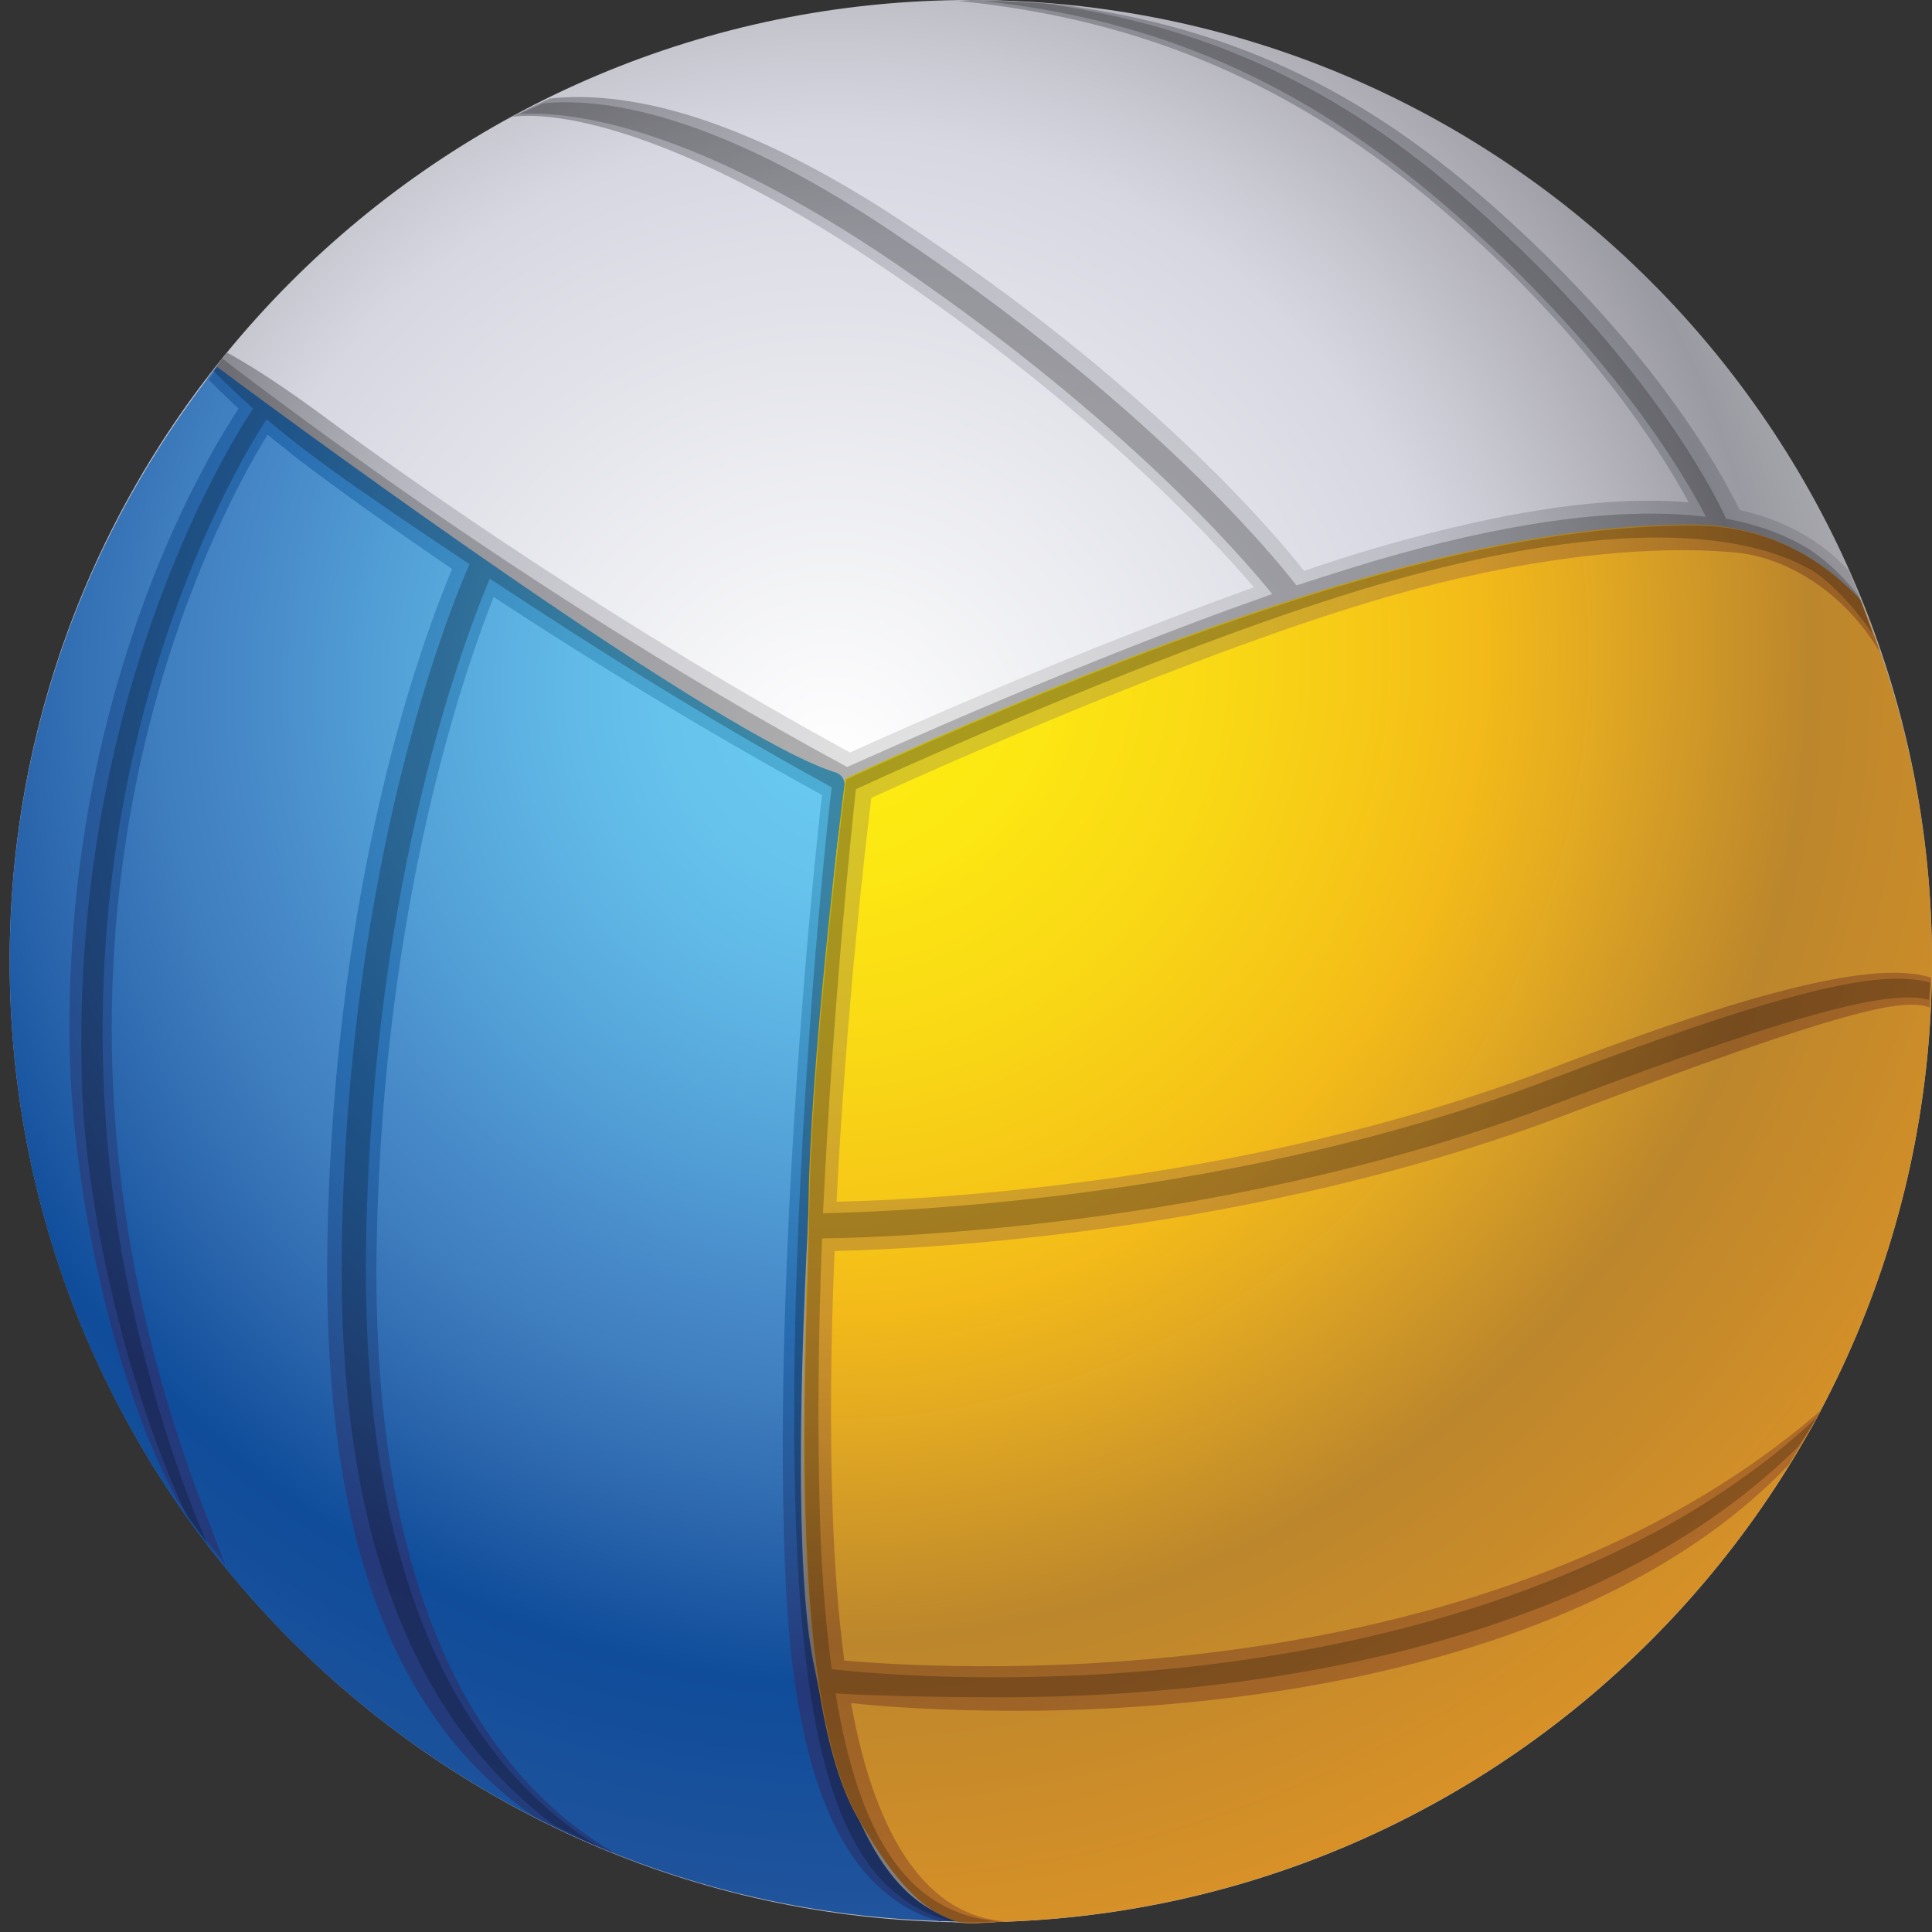
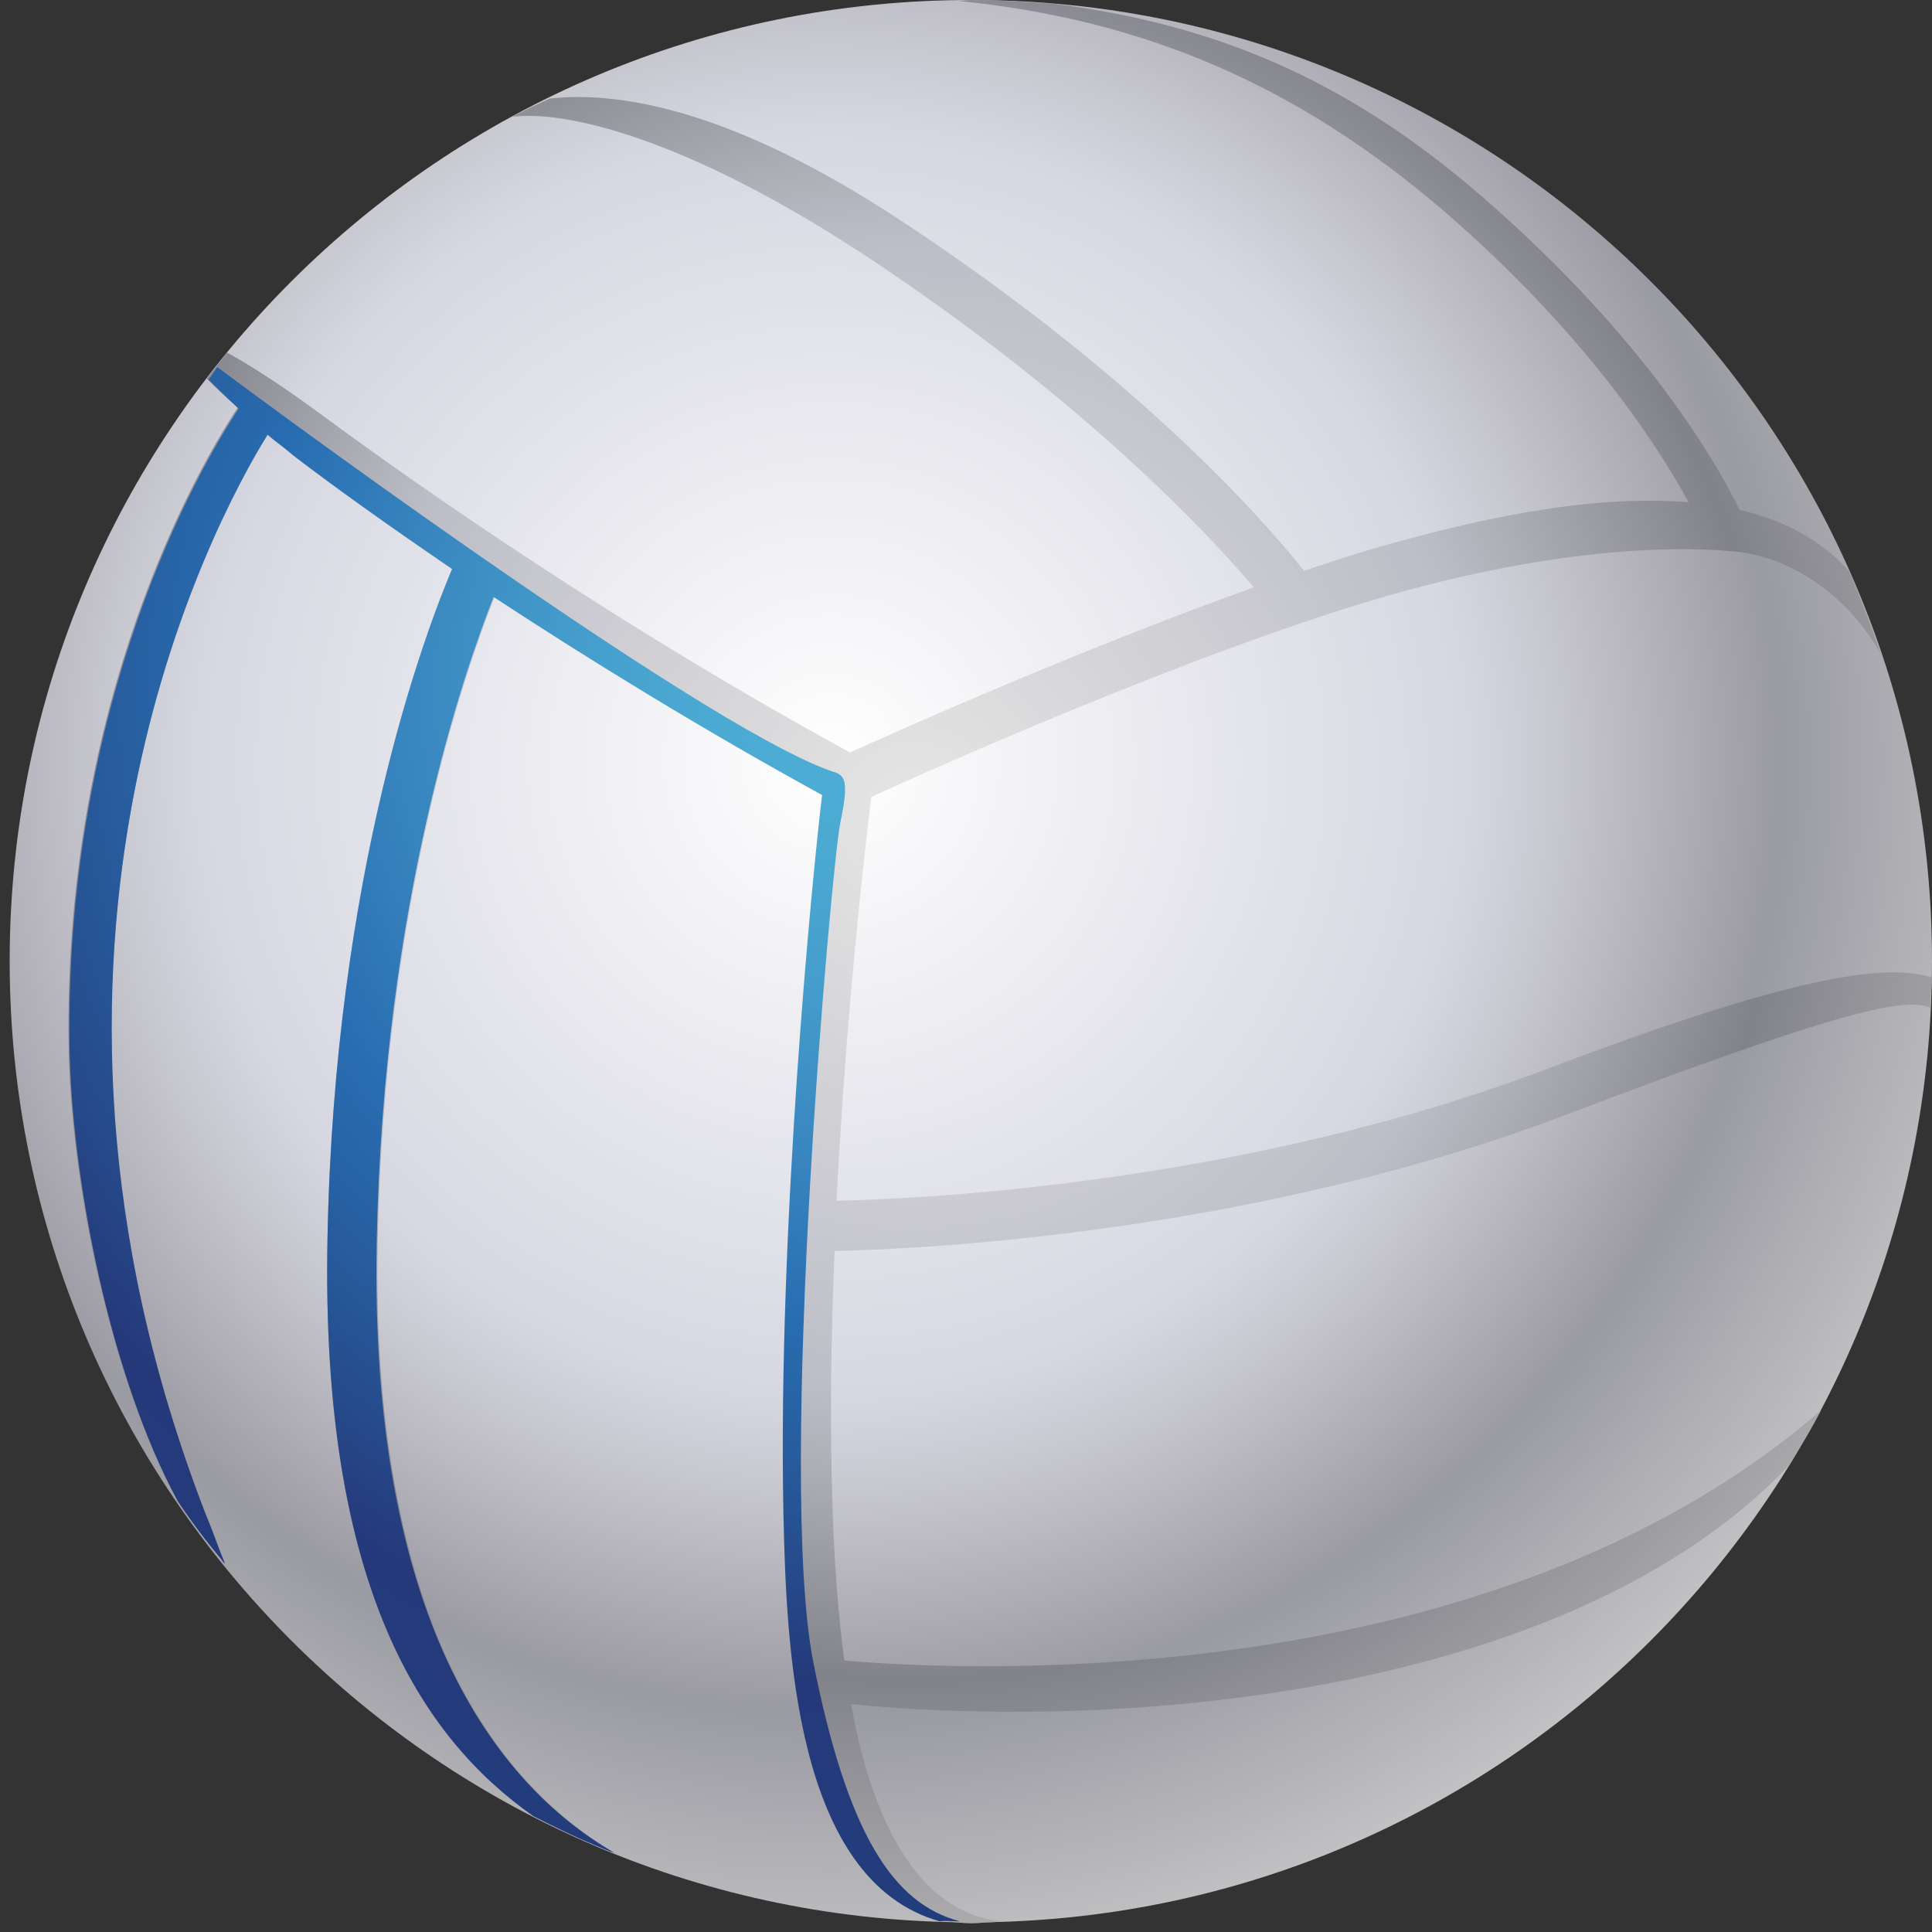
<svg xmlns="http://www.w3.org/2000/svg" version="1.1" id="Layer_1" x="0px" y="0px" viewBox="0 0 200 200" style="enable-background:new 0 0 200 200;" xml:space="preserve">
  <rect x="0" y="0" width="200" height="200" fill="#333333" stroke="none" />
  <style type="text/css">
	.st0{fill:url(#SVGID_1_);}
	.st1{fill:url(#SVGID_2_);}
	.st2{fill:url(#SVGID_3_);}
	.st3{fill:url(#SVGID_4_);}
	.st4{fill:url(#SVGID_5_);}
	.st5{fill:url(#SVGID_6_);}
	.st6{opacity:0.22;fill:#010101;}
</style>
  <g>
    <g>
      <radialGradient id="SVGID_1_" cx="86.074" cy="78.99" r="151.233" gradientUnits="userSpaceOnUse">
        <stop offset="0" style="stop-color:#FFFFFF" />
        <stop offset="0.433" style="stop-color:#D6D7E1" />
        <stop offset="0.491" style="stop-color:#C9C9D2" />
        <stop offset="0.602" style="stop-color:#A9A8B1" />
        <stop offset="0.649" style="stop-color:#9A9AA2" />
        <stop offset="0.895" style="stop-color:#D2D2D2" />
      </radialGradient>
      <path class="st0" d="M200,99.5c0,54.9-44.5,99.5-99.5,99.5C45.6,199,1,154.4,1,99.5C1,44.5,45.6,0,100.5,0    C155.5,0,200,44.5,200,99.5z" />
      <radialGradient id="SVGID_2_" cx="94.524" cy="84.6" r="137.575" gradientUnits="userSpaceOnUse">
        <stop offset="0" style="stop-color:#E6E6E5" />
        <stop offset="0.433" style="stop-color:#BDBDC7" />
        <stop offset="0.494" style="stop-color:#AEAEB7" />
        <stop offset="0.611" style="stop-color:#8D8D95" />
        <stop offset="0.649" style="stop-color:#82828A" />
        <stop offset="0.895" style="stop-color:#B9B9B9" />
      </radialGradient>
      <path class="st1" d="M160.3,110.6c-31,11.8-64.1,13.5-73.7,13.7c1-19.8,3-37,3.6-41.8c6.1-2.8,33.8-15.2,53.7-20.9    c13.3-3.8,26.2-5.4,35.8-4.5c4.4,0.4,10.9,3.4,15,10.6c-1-2.9-2.1-5.8-3.3-8.6c-2.9-3.2-6.8-5.3-11.3-6.3    c-2.1-4.3-9.4-17.6-27.2-32.9C139,8,125.5,2.5,109.2,0.4c-2.9-0.2-5.8-0.4-8.7-0.4c-0.4,0-0.8,0.1-1.3,0.1    c19.2,1.9,35,8.7,50.1,21.6c15,12.9,22.6,24.9,25.5,30.3c-10.6-0.9-22.9,2-32.3,4.7c-2.4,0.7-4.9,1.5-7.5,2.4    c-3.4-4.3-16.4-19.6-41.8-36.3c-17.3-11.4-29-13.4-36.3-12.6c-1.3,0.6-2.6,1.2-3.9,1.9c5.1-0.7,17.7,1.8,37.4,14.9    c22.2,14.8,34.8,28.4,39.4,33.8c-17.9,6.4-37,14.9-41.8,17.1C64.9,65.3,44.3,51.1,32.7,42.5c-4.8-3.5-7.9-5.3-9.2-6    c-0.7,0.9-1.4,1.8-2.1,2.7c0.6,0.6,1.6,1.6,3.2,3c-4.1,6.2-18,30.2-17.5,66c0.2,13.8,4.2,34.4,11.3,47.2c1.5,2.2,3.1,4.3,4.8,6.4    c-0.7-1.7-1.3-3.5-2.1-5.4C-1.4,97.9,22.1,54,27.7,45c0.8,0.7,1.7,1.3,2.6,2.1c4.3,3.3,9.9,7.3,16.5,11.8    c-2.9,6.9-12.2,31.6-12.9,69.4c-0.7,36.3,9.9,51.8,21.6,59.9c2.8,1.4,5.6,2.7,8.5,3.8c-12.3-7-25.7-24.1-24.9-63.6    c0.7-35,9.1-59,12.1-66.6c9.9,6.5,21.6,13.7,34,20.5c-1,8.3-4.6,44.8-4,74.4c0.3,13.8,1.2,38.1,16.2,42.2c1.1,0,2.1,0.2,3.2,0.2    c0.7,0,1.3-0.1,1.9-0.1l1.6-0.1c-7.7-0.4-13.4-8-16-22.5c3.6,0.4,9.6,0.8,17.3,0.8c23.5,0,60.1-4.8,79.8-25.5    c1.1-1.9,2.3-3.7,3.3-5.7c-34.1,29.6-88.6,27-101.1,25.9c-0.6-4.5-1-9.6-1.2-15.3c-0.3-8.7-0.2-18,0.2-27.1    c9.5-0.2,43.7-1.9,75.7-14.1c29.2-11.1,35-12.1,37.7-11.1c0.1-1,0.1-2.1,0.2-3.1C195.7,99.8,186.9,100.5,160.3,110.6z" />
      <radialGradient id="SVGID_3_" cx="90.278" cy="71.095" r="159.281" gradientUnits="userSpaceOnUse">
        <stop offset="7.799670e-02" style="stop-color:#69C8EF" />
        <stop offset="0.137" style="stop-color:#66C3EC" />
        <stop offset="0.221" style="stop-color:#5EB5E4" />
        <stop offset="0.321" style="stop-color:#529FD6" />
        <stop offset="0.418" style="stop-color:#4687C7" />
        <stop offset="0.462" style="stop-color:#3F7EBF" />
        <stop offset="0.547" style="stop-color:#2D68AE" />
        <stop offset="0.649" style="stop-color:#0F4C9A" />
        <stop offset="0.874" style="stop-color:#29589D" />
      </radialGradient>
-       <path class="st2" d="M1,99.5c0,54.6,43.9,98.8,98.3,99.4c-7-1.8-11.7-9.2-15.2-26.8c-3.8-19.1,1.9-82.8,2.8-87    c0.9-4.2,0.4-4.7-0.4-5.1c-11.8-3.6-54.2-34.6-64.1-42C9,55,1,76.3,1,99.5z" />
      <radialGradient id="SVGID_4_" cx="90.834" cy="71.095" r="159.233" gradientUnits="userSpaceOnUse">
        <stop offset="7.799670e-02" style="stop-color:#4DACD3" />
        <stop offset="0.132" style="stop-color:#4AA7D1" />
        <stop offset="0.21" style="stop-color:#439BCA" />
        <stop offset="0.303" style="stop-color:#3987C0" />
        <stop offset="0.406" style="stop-color:#2A6FB2" />
        <stop offset="0.418" style="stop-color:#286CB0" />
        <stop offset="0.471" style="stop-color:#2763A5" />
        <stop offset="0.572" style="stop-color:#264C8C" />
        <stop offset="0.649" style="stop-color:#25397A" />
        <stop offset="0.874" style="stop-color:#213F7D" />
      </radialGradient>
      <path class="st3" d="M99.4,198.9c-7-1.8-11.7-9.2-15.2-26.8c-3.8-19.1,1.9-82.8,2.8-87c0.9-4.2,0.4-4.7-0.4-5.1    c-11.8-3.6-54.2-34.6-64.1-42c-0.3,0.4-0.6,0.9-0.9,1.3c0.6,0.6,1.6,1.6,3.1,3c-4.1,6.2-18,30.2-17.5,66    c0.2,13.8,4.2,34.2,11.2,47.1c1.4,2.1,2.9,4.1,4.5,6c0.1,0.2,0.2,0.3,0.4,0.5c-0.7-1.7-1.3-3.5-2.1-5.4C-1.4,97.9,22.1,54,27.7,45    c0.8,0.7,1.7,1.3,2.6,2.1c4.3,3.3,9.9,7.3,16.5,11.8c-2.9,6.9-12.2,31.6-12.9,69.4c-0.7,36,9.8,51.6,21.3,59.7    c0.6,0.3,1.2,0.6,1.8,0.9c2,1,4,1.9,6,2.7c0.2,0.1,0.4,0.1,0.6,0.2c-12.3-7.1-25.4-24.3-24.6-63.4c0.7-35,9.1-59,12.1-66.6    c9.9,6.5,21.6,13.7,34,20.5c-1,8.3-4.6,44.8-4,74.4c0.3,13.8,1.2,38,16.2,42.2C97.9,198.8,98.6,198.9,99.4,198.9    C99.3,198.9,99.3,198.9,99.4,198.9z" />
      <radialGradient id="SVGID_5_" cx="85.172" cy="67.689" r="157.368" gradientUnits="userSpaceOnUse">
        <stop offset="7.799670e-02" style="stop-color:#FDEC11" />
        <stop offset="0.154" style="stop-color:#FCE613" />
        <stop offset="0.265" style="stop-color:#F9D815" />
        <stop offset="0.395" style="stop-color:#F5C218" />
        <stop offset="0.433" style="stop-color:#F3BA19" />
        <stop offset="0.508" style="stop-color:#E2A922" />
        <stop offset="0.649" style="stop-color:#BC862C" />
        <stop offset="0.874" style="stop-color:#DA9227" />
      </radialGradient>
-       <path class="st4" d="M200,99.5c0-13.2-2.6-25.7-7.3-37.2c-3.6-3.9-9.3-8-17.5-8c-15.9,0-40.3,4.5-87.7,26.3    c-0.6,4.5-3.6,29.7-3.8,43.7c-0.2,14-2.6,50.5,5.1,63.9c4.1,7.2,7,9.7,10.4,10.7c0.4,0,0.8,0.1,1.2,0.1    C155.5,199,200,154.4,200,99.5z" />
      <radialGradient id="SVGID_6_" cx="85.171" cy="67.689" r="157.319" gradientUnits="userSpaceOnUse">
        <stop offset="7.799670e-02" style="stop-color:#D8C726" />
        <stop offset="0.152" style="stop-color:#D7C227" />
        <stop offset="0.259" style="stop-color:#D4B429" />
        <stop offset="0.386" style="stop-color:#CF9E2A" />
        <stop offset="0.433" style="stop-color:#CD952B" />
        <stop offset="0.511" style="stop-color:#BC842A" />
        <stop offset="0.649" style="stop-color:#976026" />
        <stop offset="0.874" style="stop-color:#B46D29" />
      </radialGradient>
-       <path class="st5" d="M88.1,176.3c3.6,0.4,9.6,0.8,17.3,0.8c23.5,0,60.1-4.8,79.8-25.5c0,0,0,0,0,0c1.1-1.9,2.3-3.7,3.3-5.6    c-34.1,29.6-88.6,27-101.1,25.9c-0.6-4.5-1-9.6-1.2-15.3c-0.3-8.7-0.2-18,0.2-27.1c9.5-0.2,43.7-1.9,75.7-14.1    c29.2-11.1,35-12.1,37.7-11.1c0-1,0.1-1.9,0.1-2.9c0-0.1,0-0.2,0-0.2c-4.2-1.3-13.1-0.7-39.6,9.5c-31,11.8-64.1,13.5-73.7,13.7    c1-19.8,3-37,3.6-41.8c6.1-2.8,33.8-15.2,53.7-20.9c13.3-3.8,26.2-5.4,35.8-4.5c4.4,0.4,10.7,3.3,14.9,10.3    c-0.2-0.6-0.4-1.3-0.7-1.9c-0.4-1.2-0.9-2.3-1.3-3.5c-3.6-3.9-9.3-7.7-17.3-7.7c-15.9,0-40.3,4.5-87.7,26.3    c-0.6,4.5-3.6,29.7-3.8,43.7c-0.2,14-2.6,50.5,5.1,63.9c4.1,7.2,7,9.7,10.4,10.7c0.4,0,0.8,0.1,1.2,0.1c1.2,0,2.4-0.1,3.6-0.2    C96.3,198.4,90.7,190.8,88.1,176.3z" />
-       <path class="st6" d="M188.1,146.7c-4.3,4.1-9.4,7.7-14.4,10.6c-35.2,20-79.5,16.4-87.6,15.5c-0.6-4.4-1-9.3-1.2-14.9    c-0.3-9.5-0.2-19.8,0.2-29.7c8-0.1,43.1-1.4,76.1-14c27.4-10.4,35-11.6,38.5-10.7c0-0.6,0.1-1.2,0.1-1.8    c-4.7-1.2-12.7-0.1-39.5,10.1c-32.3,12.3-66.9,13.6-75.1,13.8c1-21.3,3-40.2,3.4-43.9c4.5-2.1,33.7-15.3,54.5-21.3    c16.6-4.8,34.3-7.1,44.4-1.4c1.9,1.1,4.7,4.1,6.4,6.7c-0.5-1.3-0.9-2.7-1.5-4c-1.4-1.8-3-3.4-4.9-4.7c-2.5-1.6-5.5-2.7-8.8-3.3    c-1.4-3-8.8-17.6-28-34c-13.3-11.4-26.6-17-42.2-19.3c-2.2-0.2-4.5-0.3-6.7-0.3c18.2,2,32.9,8.4,47.6,21    c17.5,15,25.2,28.5,27.2,32.4c-9.8-1.2-22.1,1-34.1,4.5c-2.7,0.8-5.5,1.7-8.3,2.6c-2.2-2.9-15.4-19-42-36.7    c-18.5-12.4-30-13.8-36-13.2c-0.8,0.4-1.6,0.7-2.4,1.1c5-0.3,17,1,37,14.2c24.6,16.4,37.6,31.4,40.9,35.5    c-19.2,6.7-40.4,16.3-44,17.9C69,69.3,52.1,58.1,40,49.6c-8.3-5.9-14.3-10.4-17-12.5c-0.3,0.4-0.6,0.9-0.9,1.3    c0.8,0.8,2,2,4.1,3.9C23,47.1,7.1,73.5,8.5,112.7C9,126,13.4,144.5,19.4,157c0.7,1,1.4,1.9,2.1,2.9c-4.7-10.7-7.8-23.5-9.1-31.4    C4.7,81.3,24.3,48.4,27.6,43.4c2.6,2.2,6.1,4.9,11.1,8.3c3,2.1,6.3,4.3,9.9,6.7c-2.2,5-12.5,30.7-13.2,69.9    c-0.7,35.1,10.3,51.9,21.9,60.6c1.6,0.8,3.1,1.6,4.7,2.3c-12.2-7.6-24.8-24.5-24.1-62.8c0.7-37.8,10.4-62.8,12.8-68.5    C61,66.7,73.1,74.4,86.1,81.5c-0.8,6.2-4.8,45.7-3.7,76.4c1,26.9,5.8,38.2,16,41c0.7,0,1.4,0.1,2.1,0.1c1,0,1.9-0.1,2.9-0.1    c-8.7-0.7-14.3-7.6-16.9-23.6c3.1,0.2,9.3,0.4,17.4,0.4c13.9,0,32.7-1.6,50.3-7.4c11.7-3.9,22.9-9.6,31.9-18.5    C186.9,148.7,187.5,147.7,188.1,146.7z" />
    </g>
  </g>
</svg>